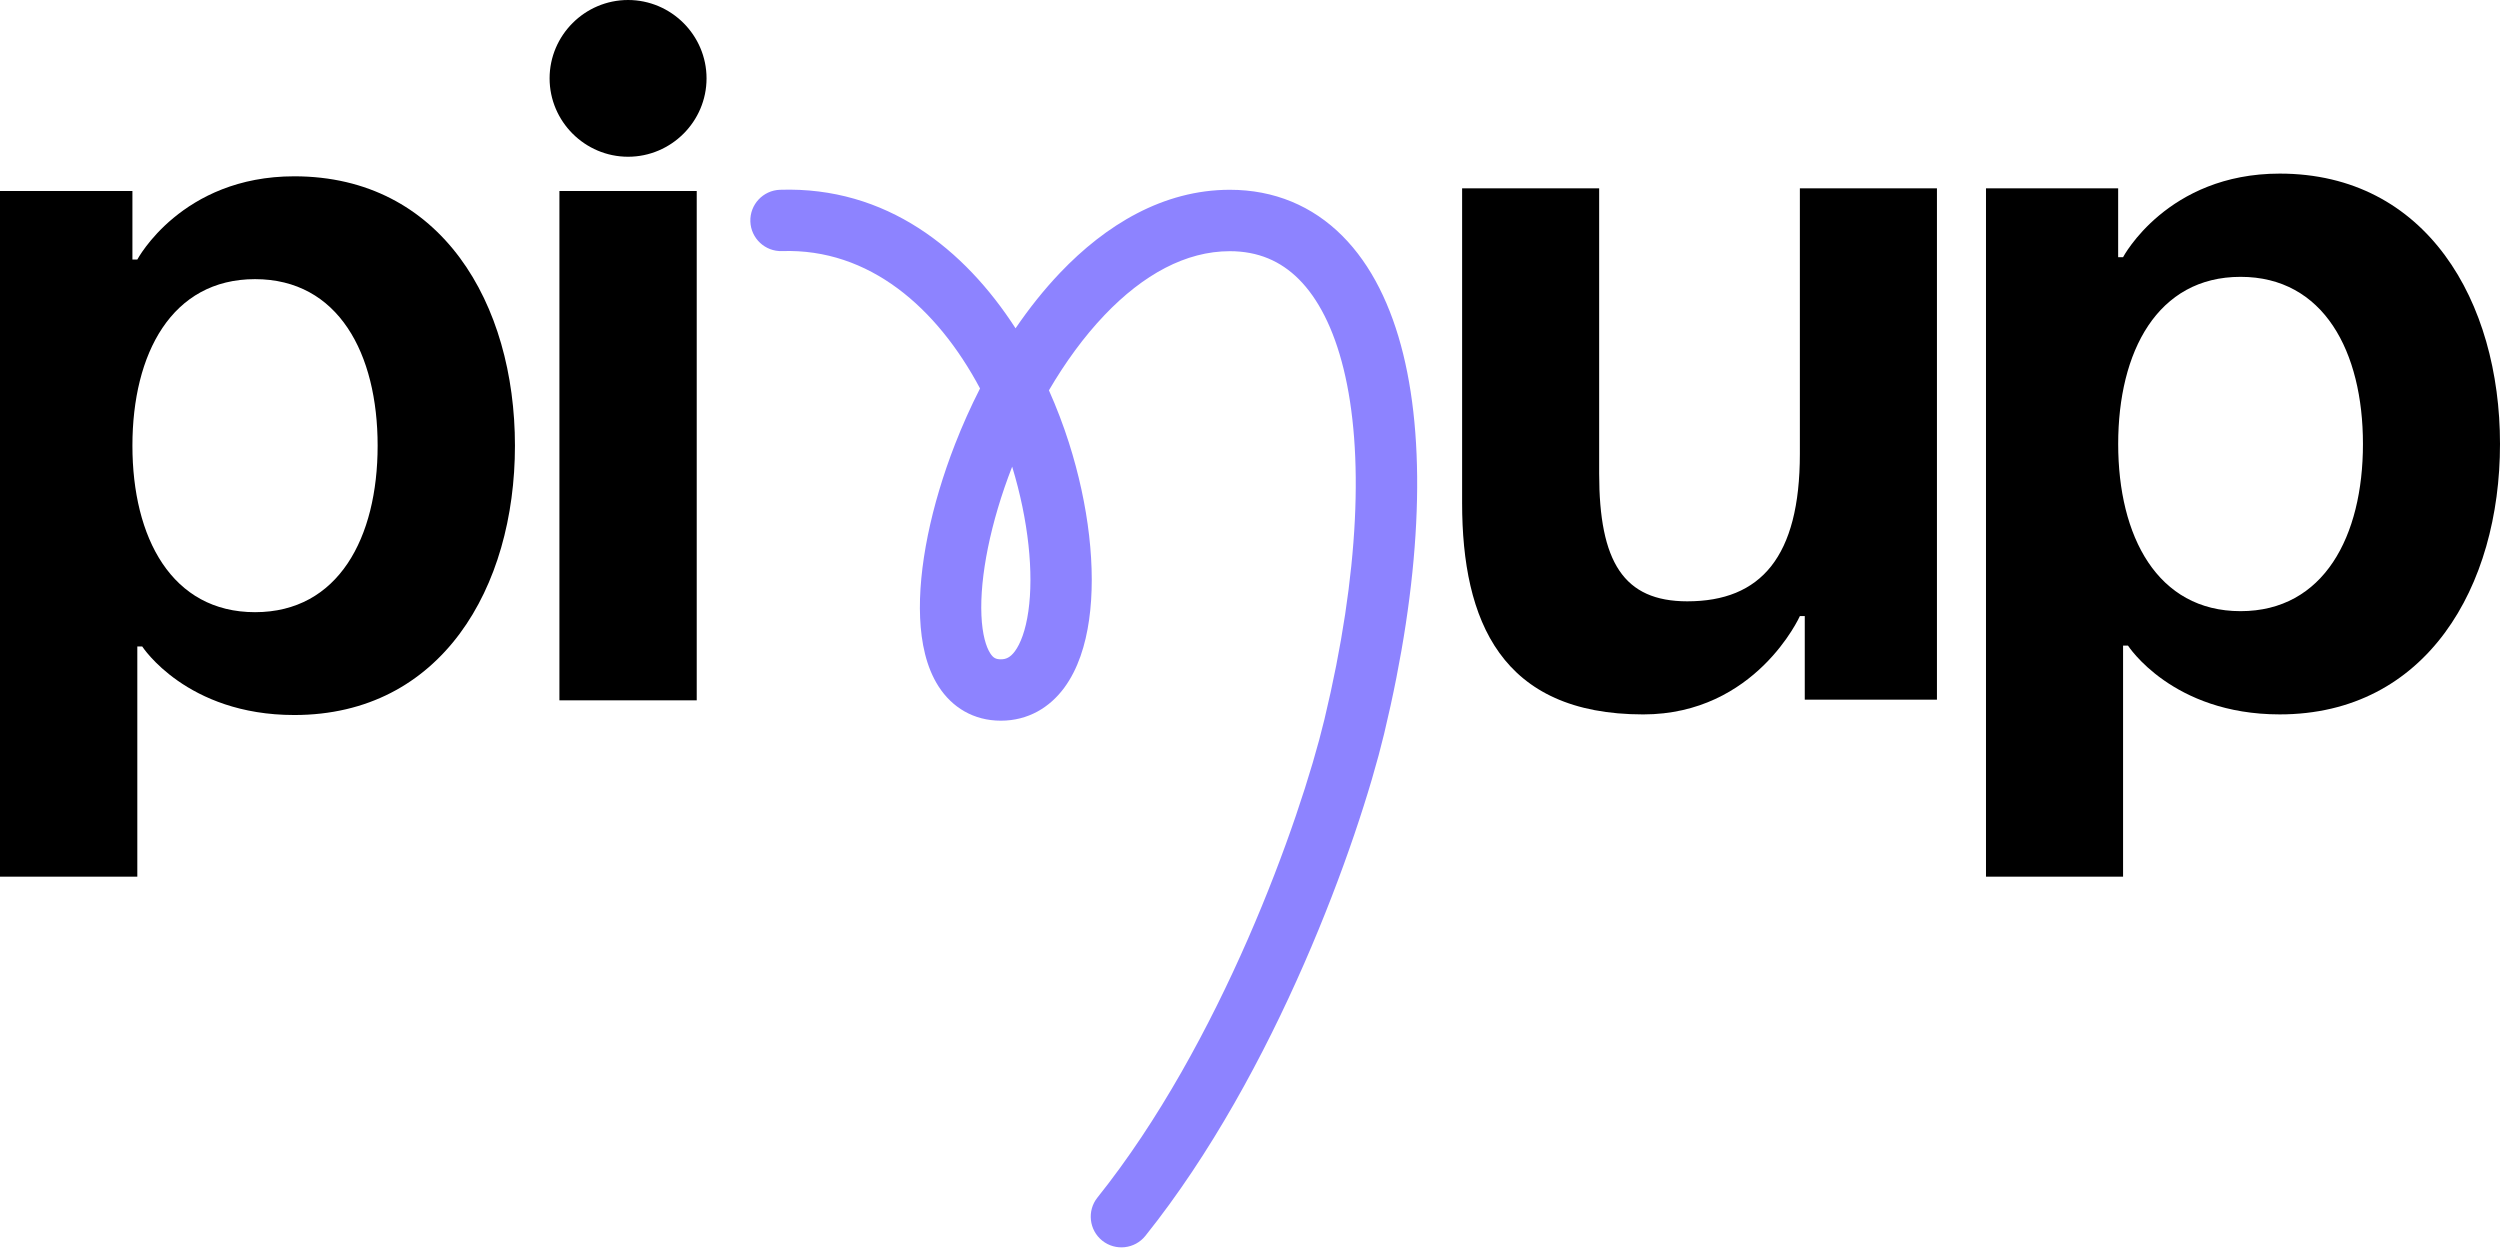
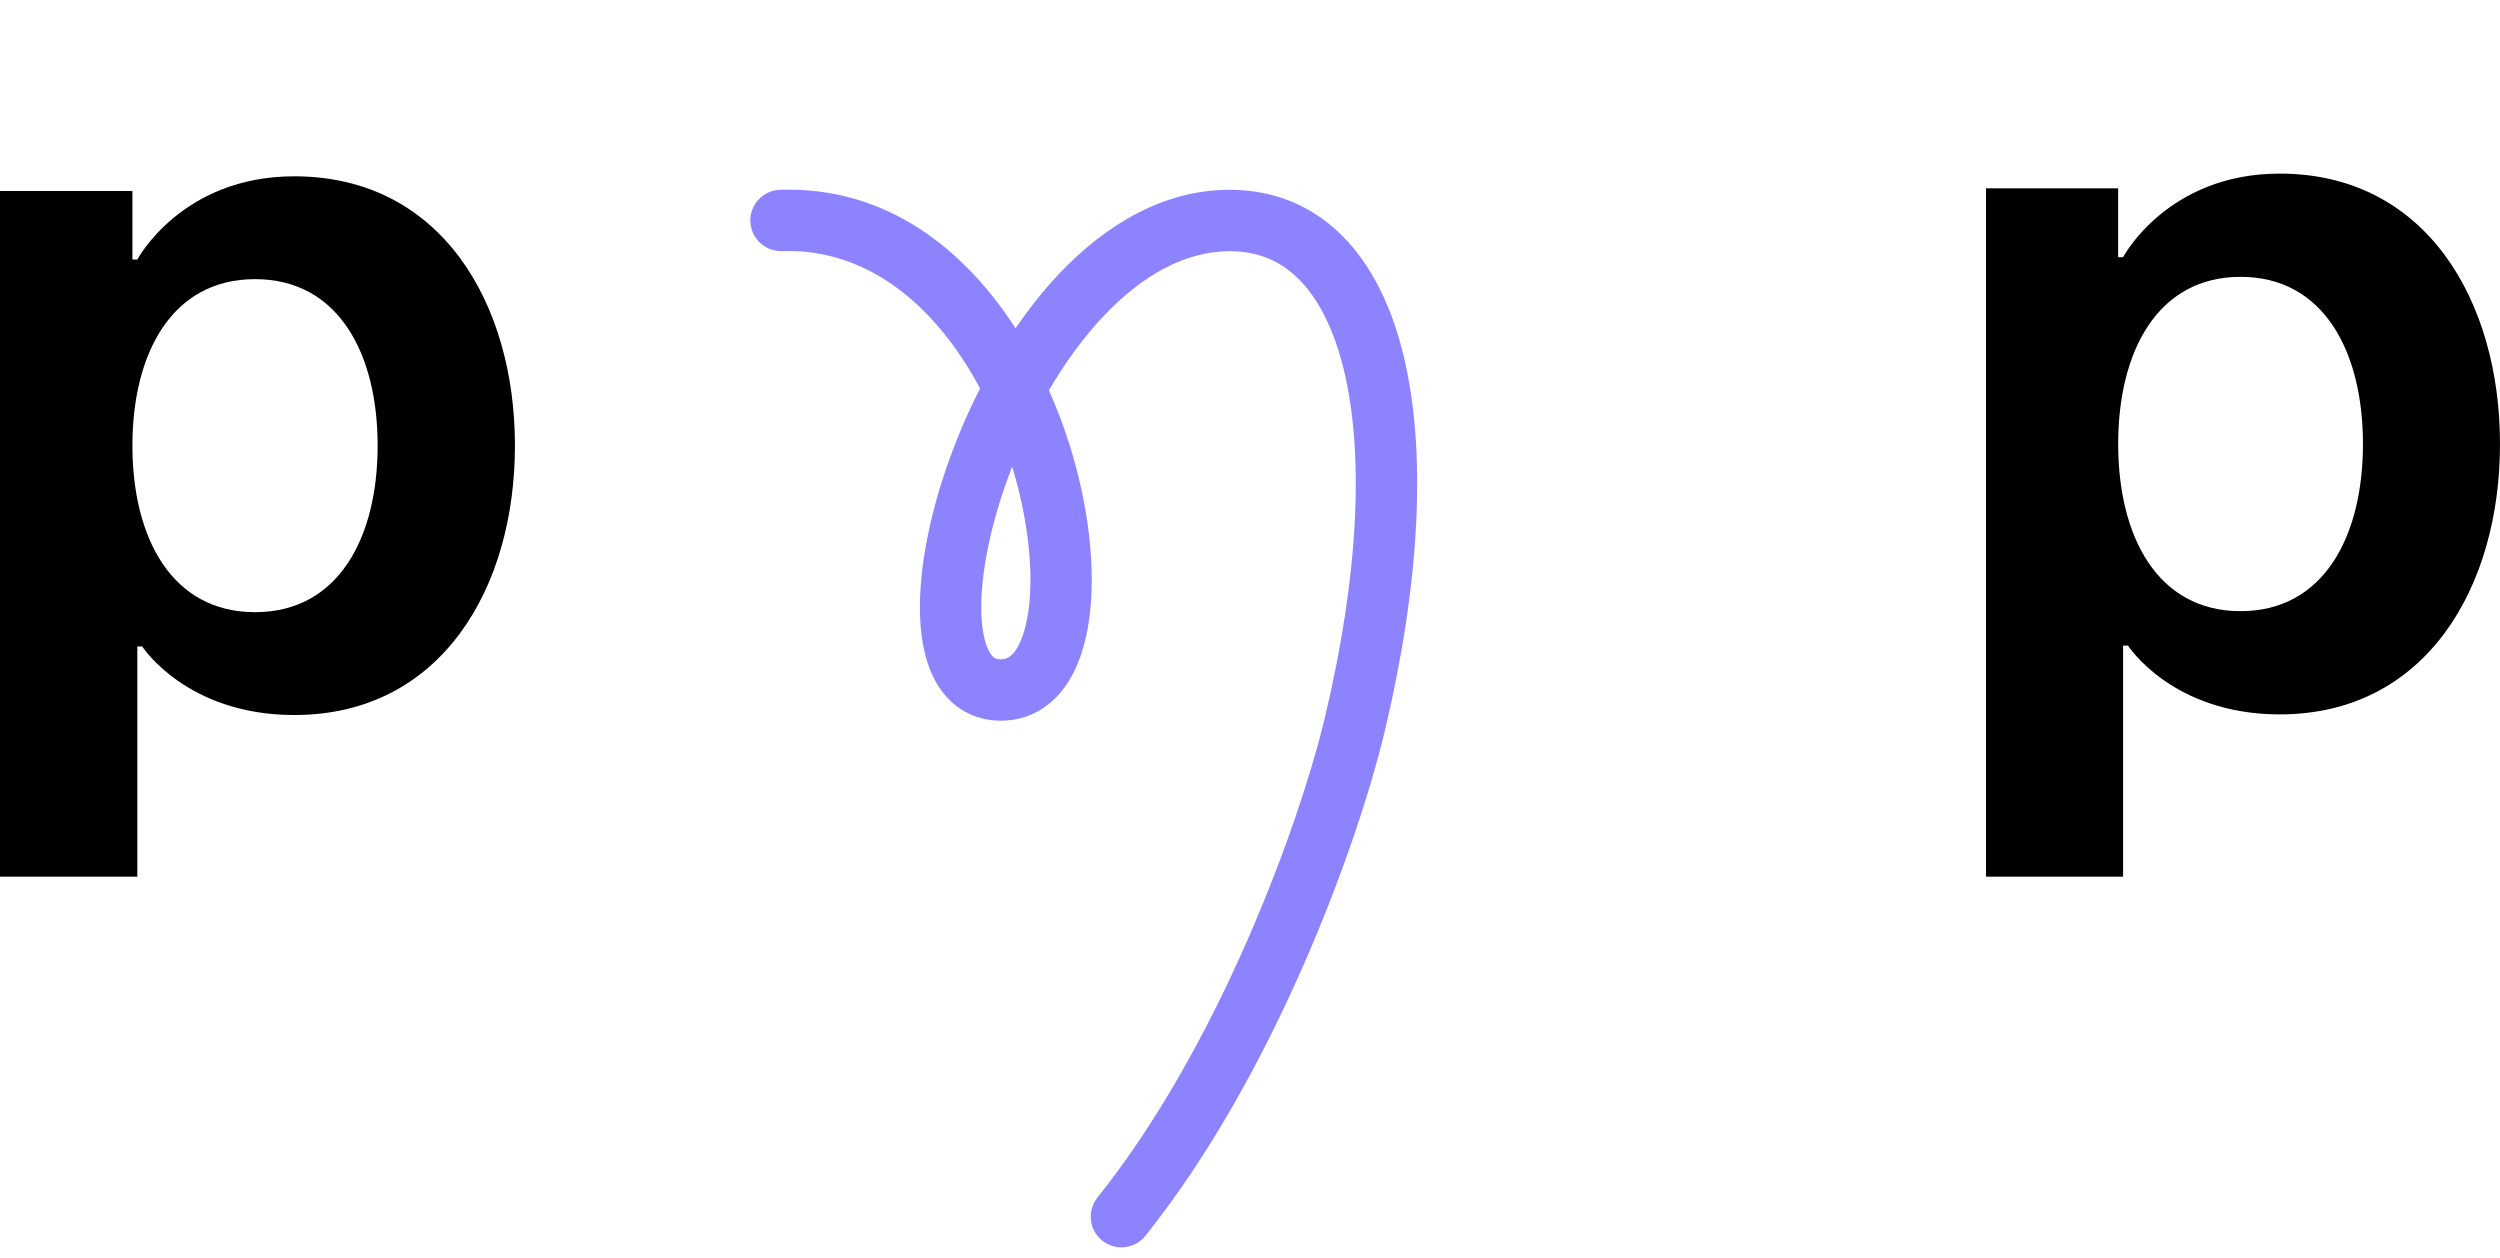
<svg xmlns="http://www.w3.org/2000/svg" width="149" height="75" viewBox="0 0 149 75" fill="none">
  <path d="M7.892 26.562C7.892 21.075 10.231 16.637 15.2 16.637C20.17 16.637 22.507 21.073 22.507 26.562C22.507 32.05 20.17 36.486 15.2 36.486C10.231 36.486 7.892 32.05 7.892 26.562ZM0 52.248H8.184V38.529H8.476C8.476 38.529 11.106 42.615 17.538 42.615C26.307 42.615 30.691 35.026 30.691 26.562C30.691 18.097 26.307 10.508 17.538 10.508C10.814 10.508 8.184 15.469 8.184 15.469H7.892V11.383H0V52.246V52.248Z" fill="black" />
-   <path d="M32.756 4.671C32.756 7.239 34.861 9.342 37.433 9.342C40.005 9.342 42.11 7.241 42.11 4.671C42.11 2.101 40.005 0 37.433 0C34.861 0 32.756 2.101 32.756 4.671ZM41.525 11.385H33.341V41.74H41.525V11.385Z" fill="black" />
-   <path d="M115.44 11.226H107.272V27.049C107.272 33.202 104.938 35.839 100.562 35.839C96.768 35.839 95.31 33.496 95.31 28.22V11.226H87.142V29.979C87.142 37.011 89.475 42.579 97.936 42.579C104.646 42.579 107.272 36.719 107.272 36.719H107.564V41.7H115.442V11.226H115.44Z" fill="black" />
  <path d="M126.244 26.462C126.244 20.954 128.578 16.5 133.537 16.5C138.496 16.5 140.832 20.954 140.832 26.462C140.832 31.971 138.498 36.425 133.537 36.425C128.576 36.425 126.244 31.971 126.244 26.462ZM118.366 52.248H126.535V38.476H126.827C126.827 38.476 129.453 42.578 135.87 42.578C144.623 42.578 149 34.959 149 26.462C149 17.966 144.623 10.347 135.87 10.347C129.161 10.347 126.535 15.328 126.535 15.328H126.242V11.226H118.365V52.248H118.366Z" fill="black" />
  <path fill-rule="evenodd" clip-rule="evenodd" d="M60.326 27.81C59.021 31.159 58.394 34.389 58.493 36.671C58.543 37.829 58.772 38.553 59.017 38.935C59.194 39.211 59.351 39.295 59.651 39.295C59.952 39.295 60.21 39.191 60.489 38.813C60.815 38.37 61.127 37.59 61.292 36.42C61.611 34.172 61.31 31.043 60.324 27.81H60.326ZM63.433 40.986C62.564 42.165 61.277 42.953 59.651 42.953C58.026 42.953 56.741 42.161 55.937 40.908C55.199 39.758 54.903 38.296 54.839 36.83C54.71 33.87 55.502 30.108 56.924 26.466C57.356 25.358 57.853 24.244 58.41 23.151C55.846 18.337 51.807 14.792 46.609 14.965C45.601 14.999 44.755 14.207 44.721 13.199C44.688 12.19 45.479 11.345 46.488 11.311C52.828 11.102 57.481 14.846 60.527 19.567C61.338 18.377 62.227 17.259 63.188 16.25C65.886 13.422 69.317 11.311 73.298 11.311C75.944 11.311 78.224 12.274 80.004 14.058C81.747 15.805 82.928 18.246 83.633 21.112C85.037 26.826 84.665 34.691 82.493 43.737C80.961 50.113 76.053 63.922 68.265 73.656C67.635 74.444 66.483 74.573 65.695 73.943C64.907 73.312 64.778 72.16 65.408 71.373C72.739 62.208 77.474 48.965 78.934 42.883C81.038 34.124 81.287 26.905 80.078 21.986C79.475 19.535 78.54 17.772 77.414 16.644C76.324 15.554 74.979 14.971 73.296 14.971C70.678 14.971 68.138 16.36 65.832 18.777C64.603 20.066 63.487 21.602 62.516 23.263C62.979 24.301 63.377 25.35 63.706 26.382C64.891 30.098 65.337 33.932 64.911 36.937C64.7 38.433 64.251 39.876 63.429 40.99L63.433 40.986Z" fill="#8D83FF" />
</svg>